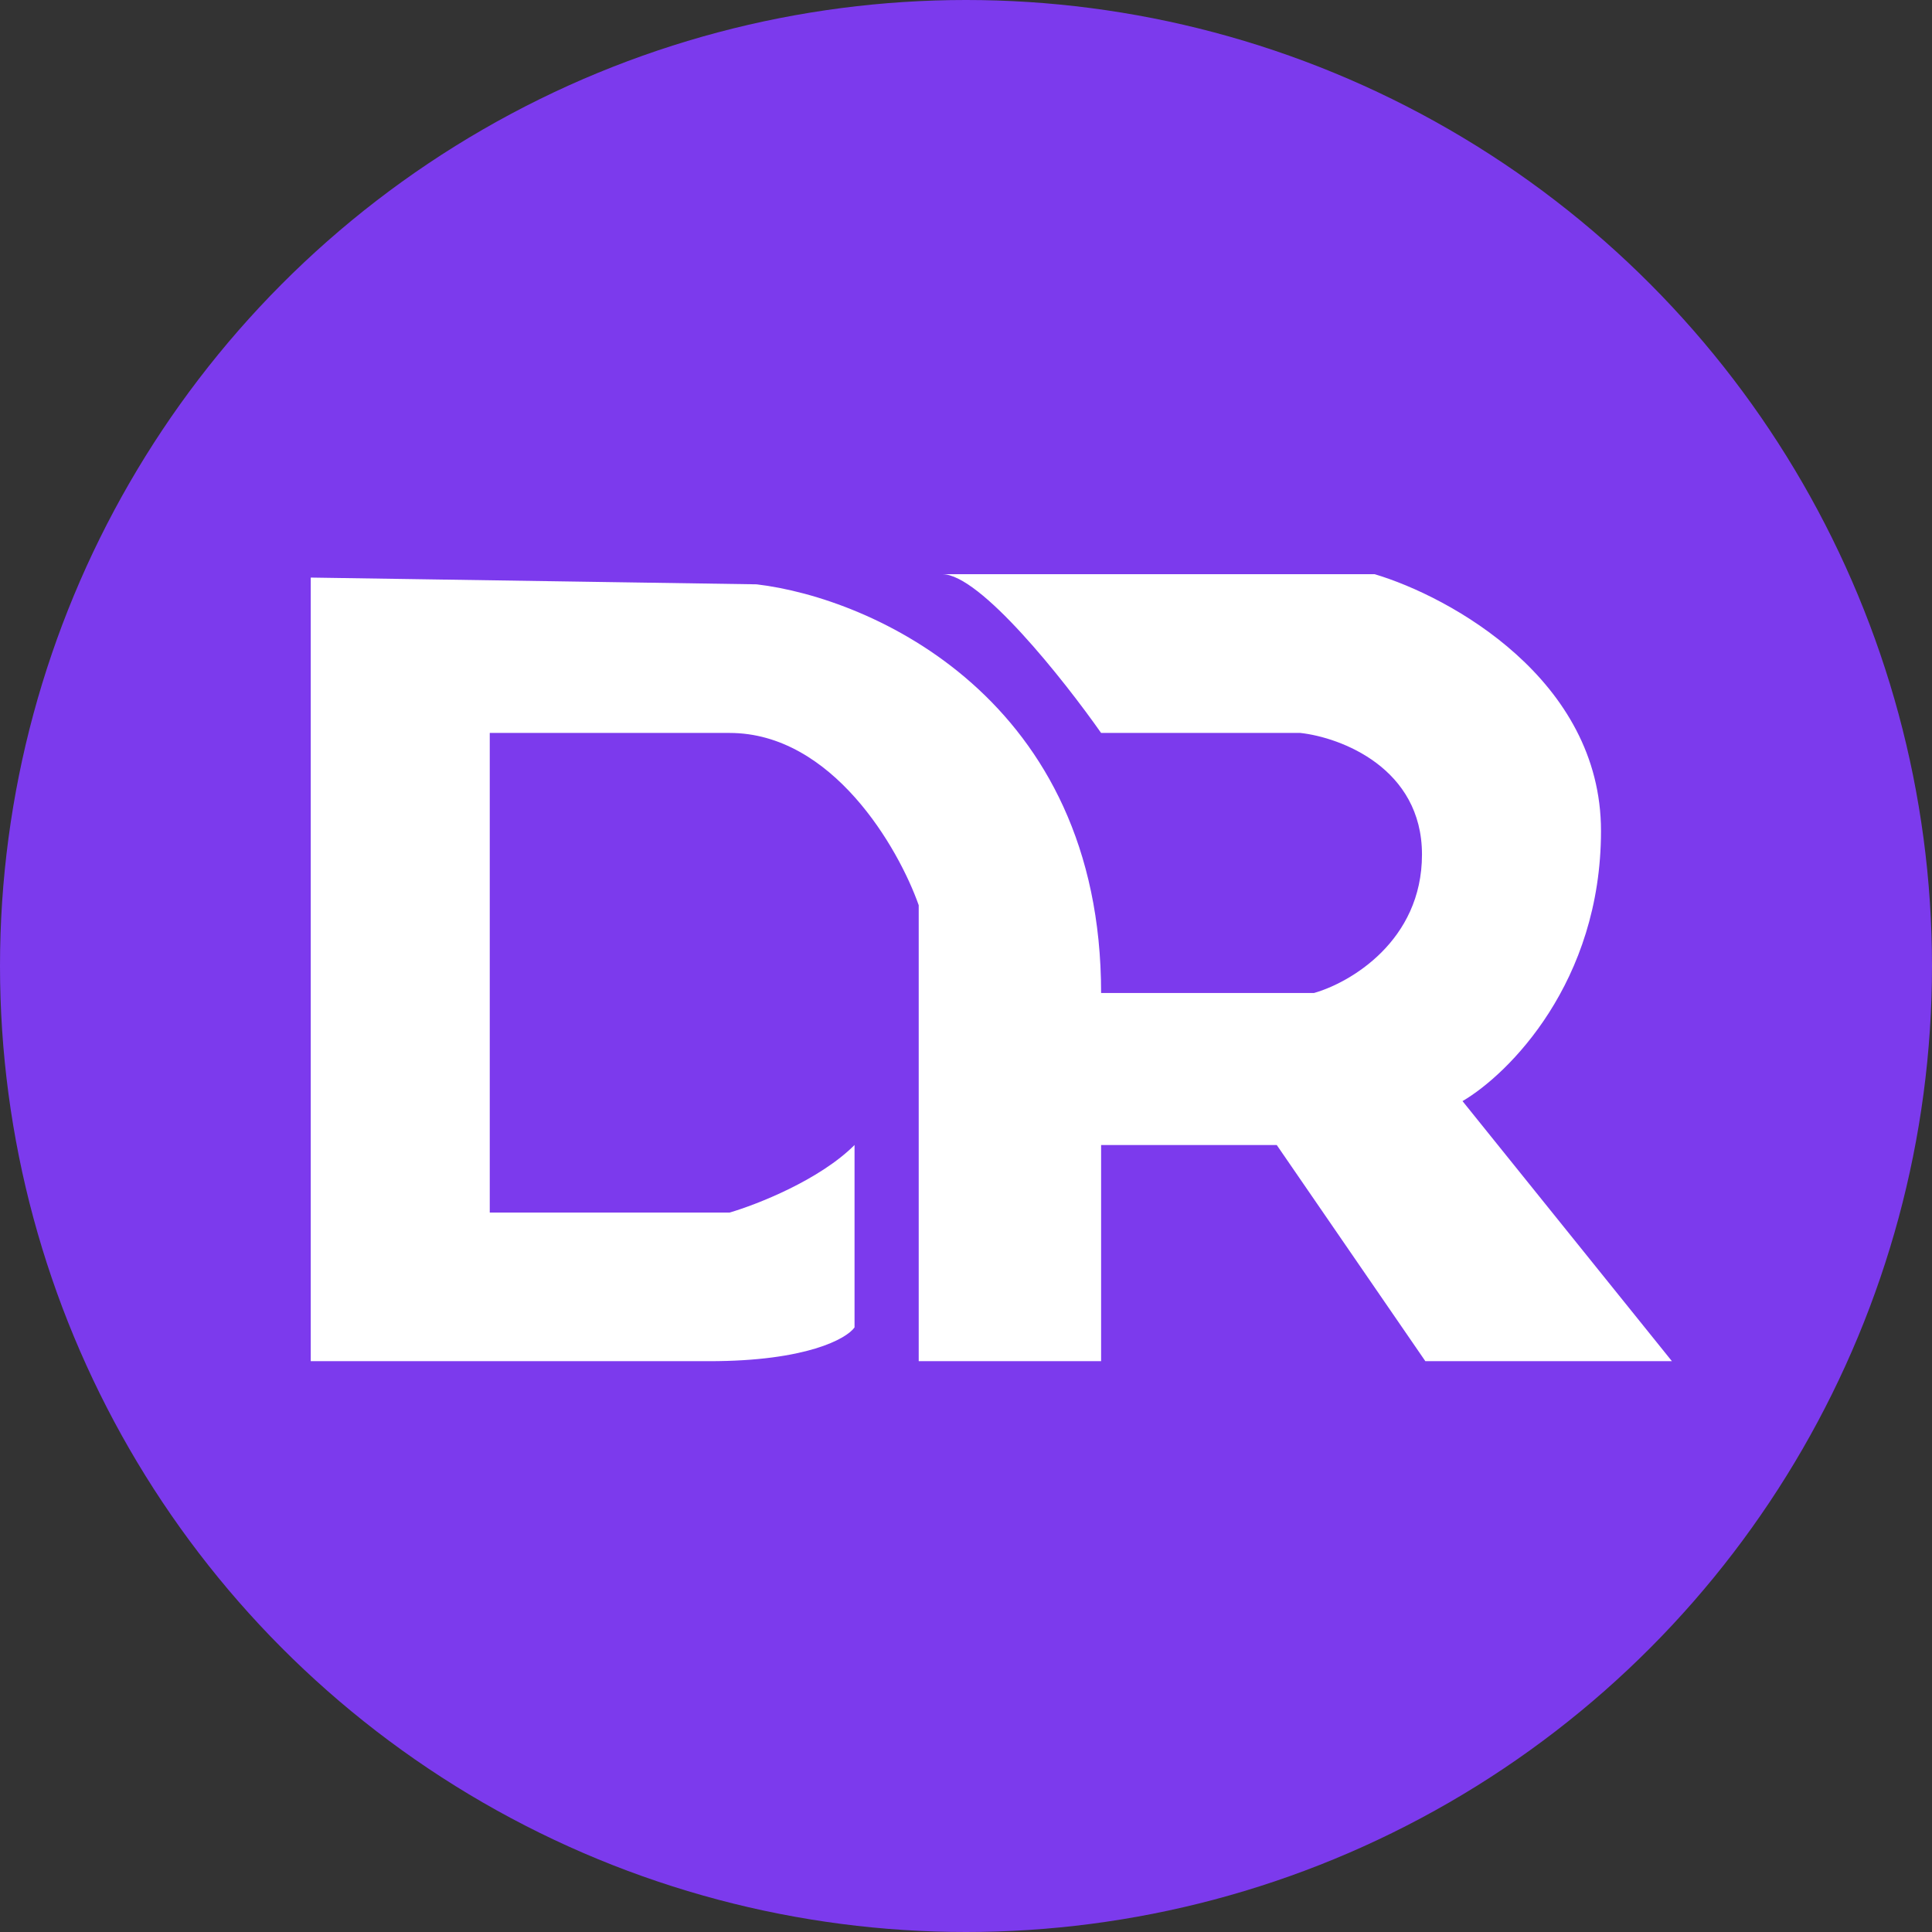
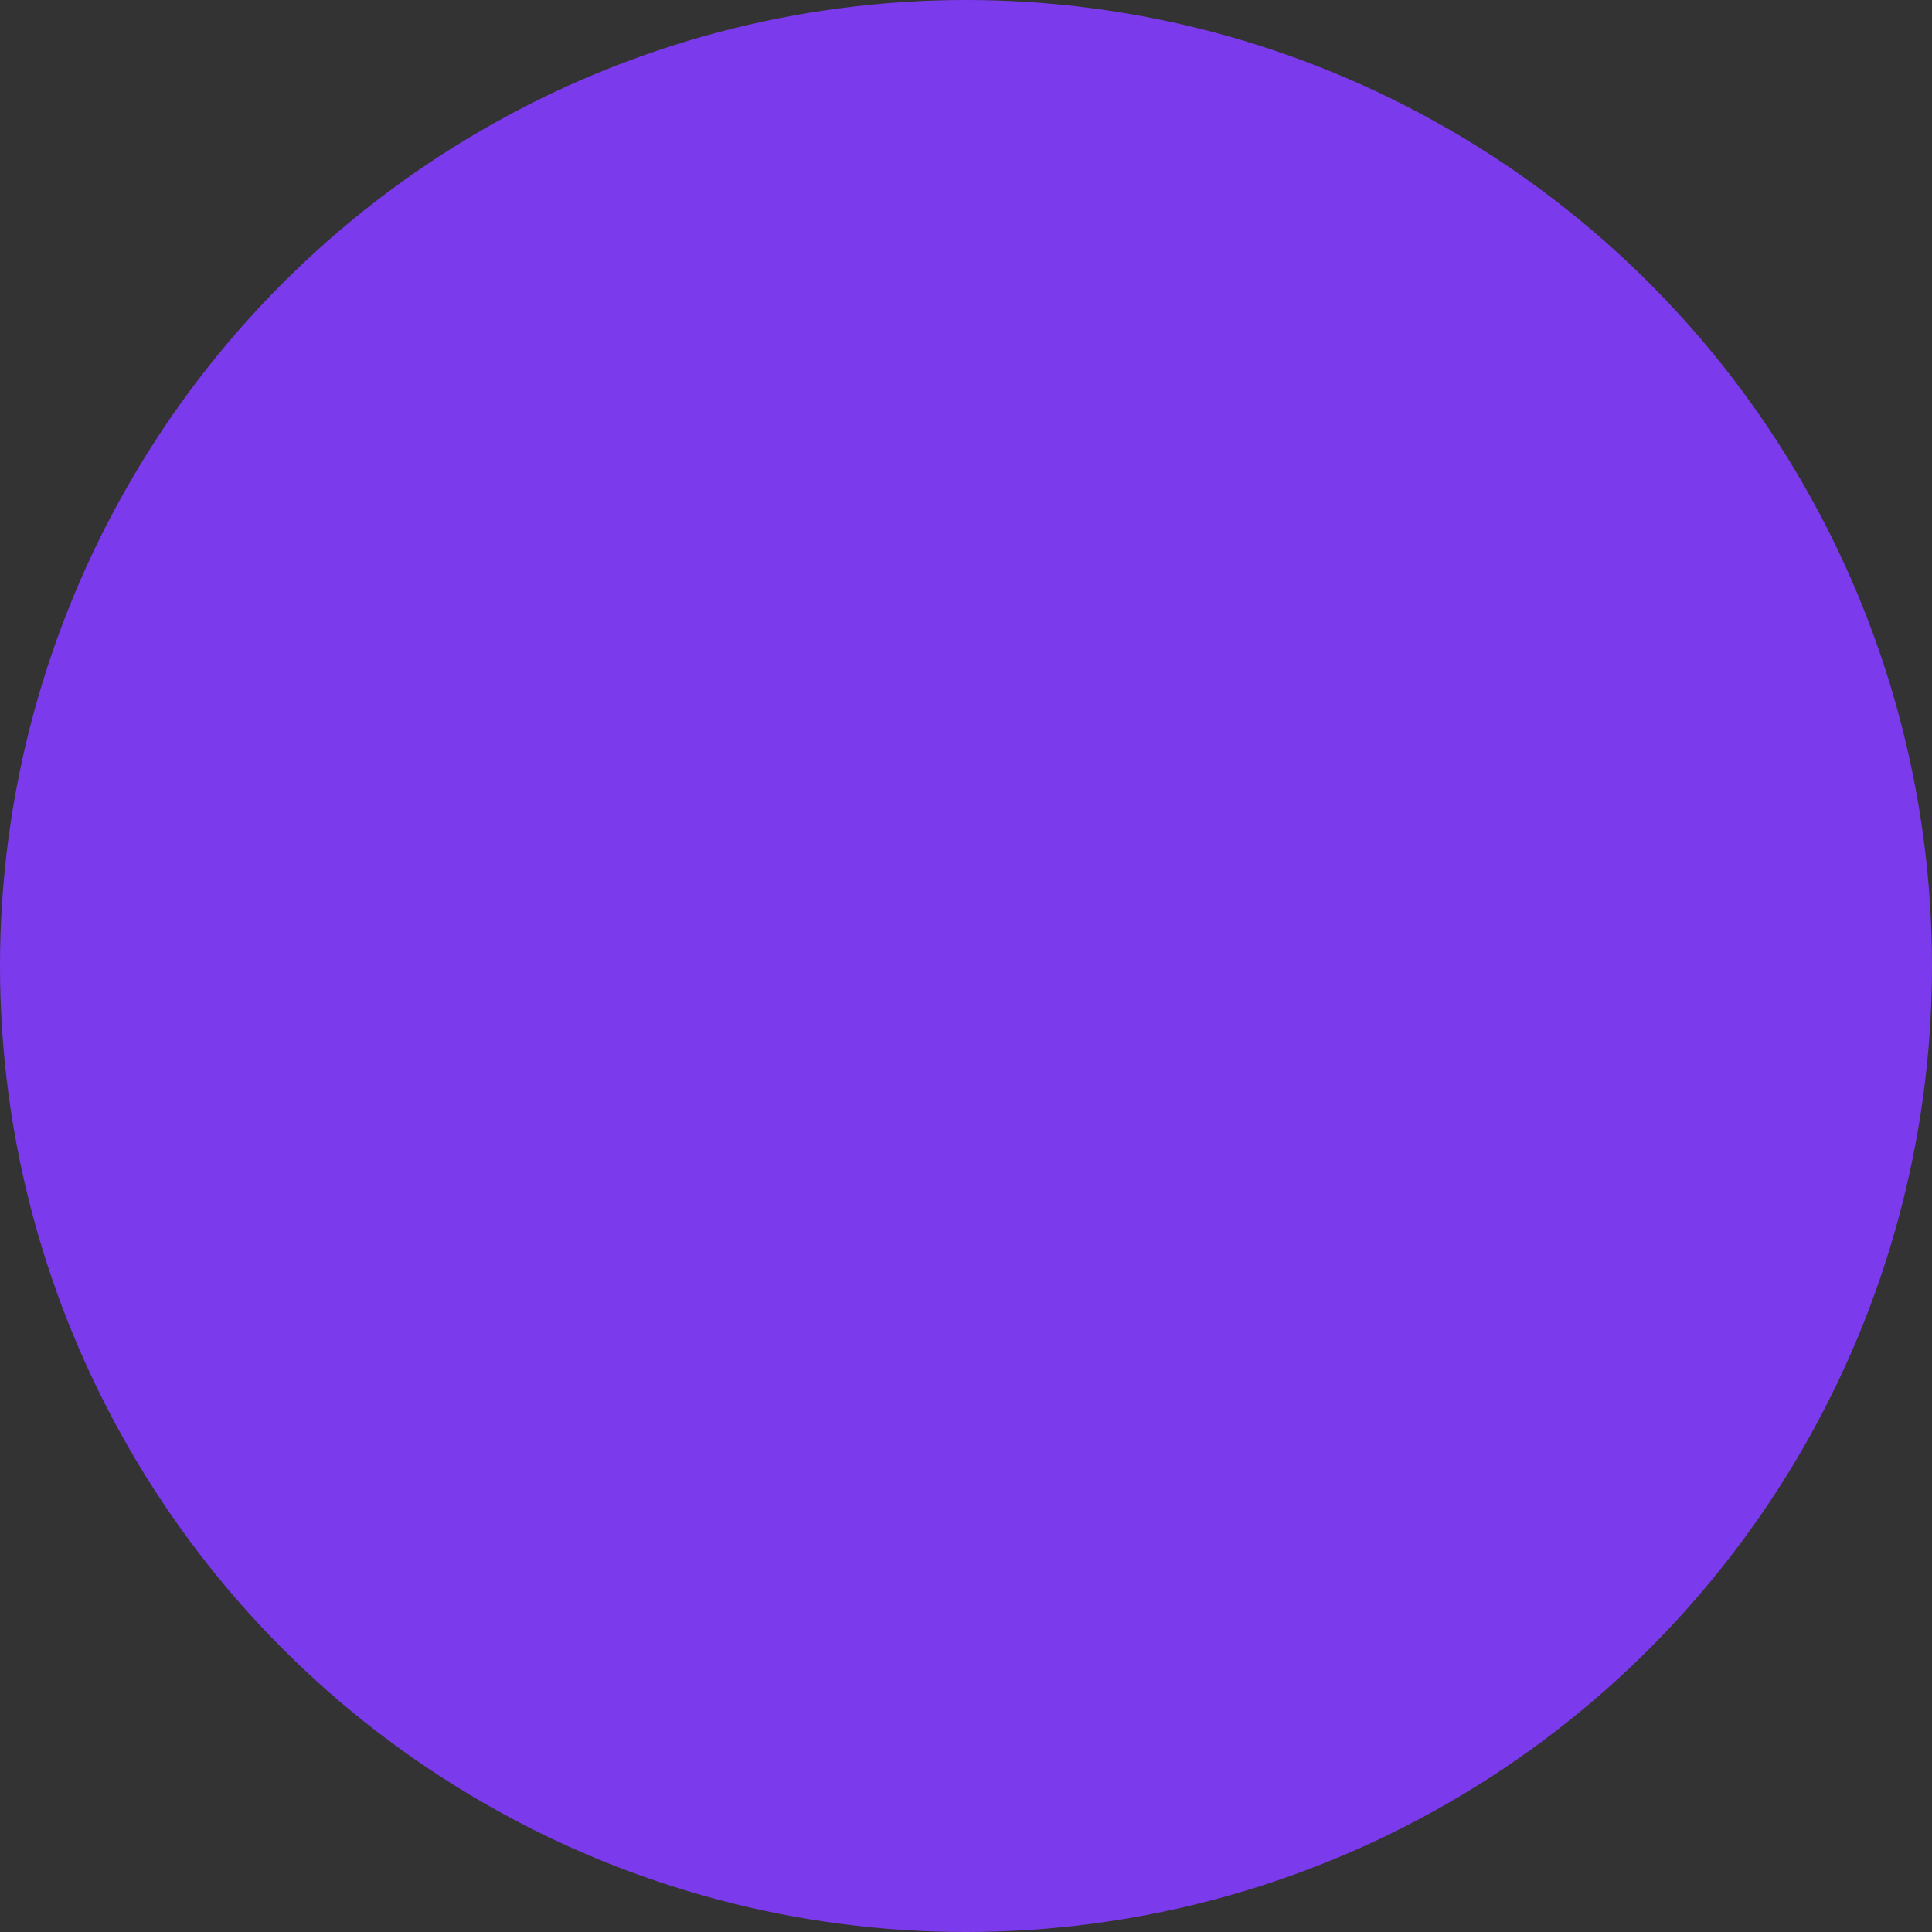
<svg xmlns="http://www.w3.org/2000/svg" width="286" height="286" viewBox="0 0 286 286" fill="none">
  <rect x="0" y="0" width="286" height="286" fill="#333333" stroke="none" />
  <circle cx="143" cy="143" r="143" fill="#7C3AED" />
-   <path d="M126.5 196.5C125.333 198.167 119.4 201.5 105 201.5H46V85.5L112 86.5C129 88.5 163 103.4 163 147H194.5C199.833 145.5 210.5 139.3 210.5 126.5C210.5 113.7 198.5 109.167 192.5 108.5H163C157.5 100.667 145.1 85 139.5 85H203.5C214.667 88.333 237 100.6 237 123C237 145.4 223.333 159 216.5 163L247.5 201.5H211L189 169.5H163V201.5H136V134C133 125.5 123.2 108.5 108 108.5H72.5V179.5H108C112 178.333 121.3 174.7 126.5 169.5V196.5Z" fill="white" />
</svg>